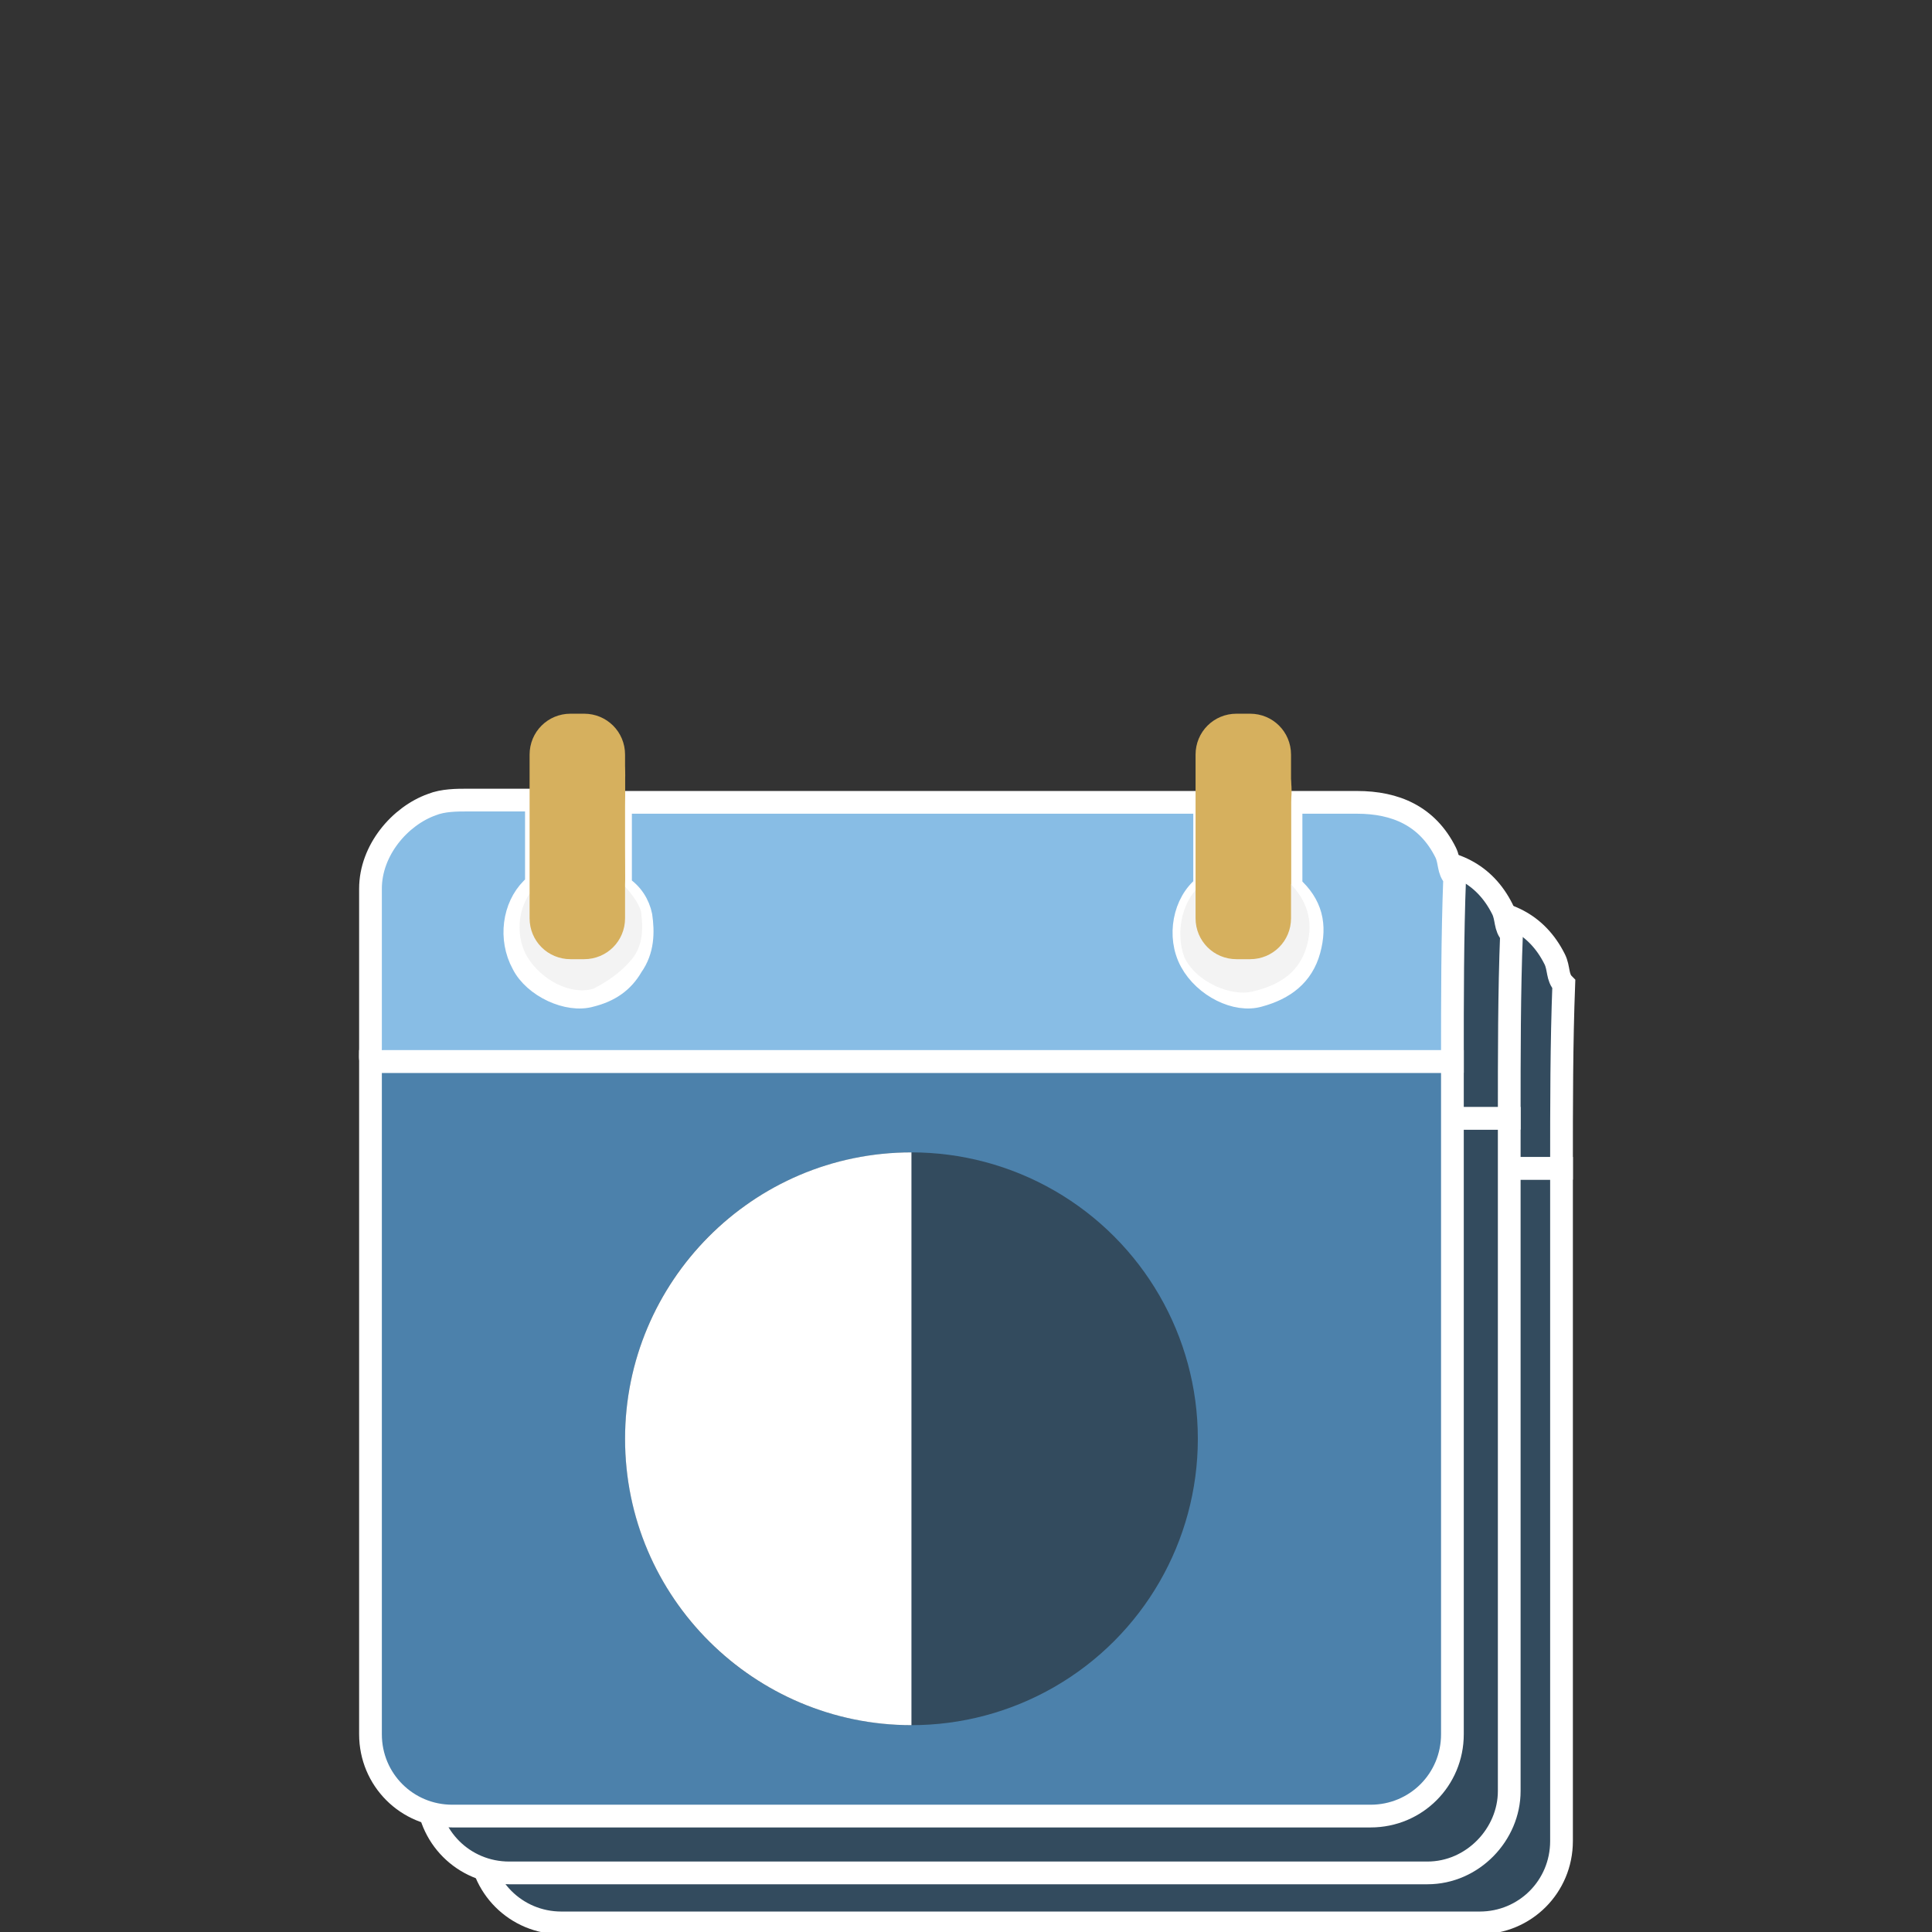
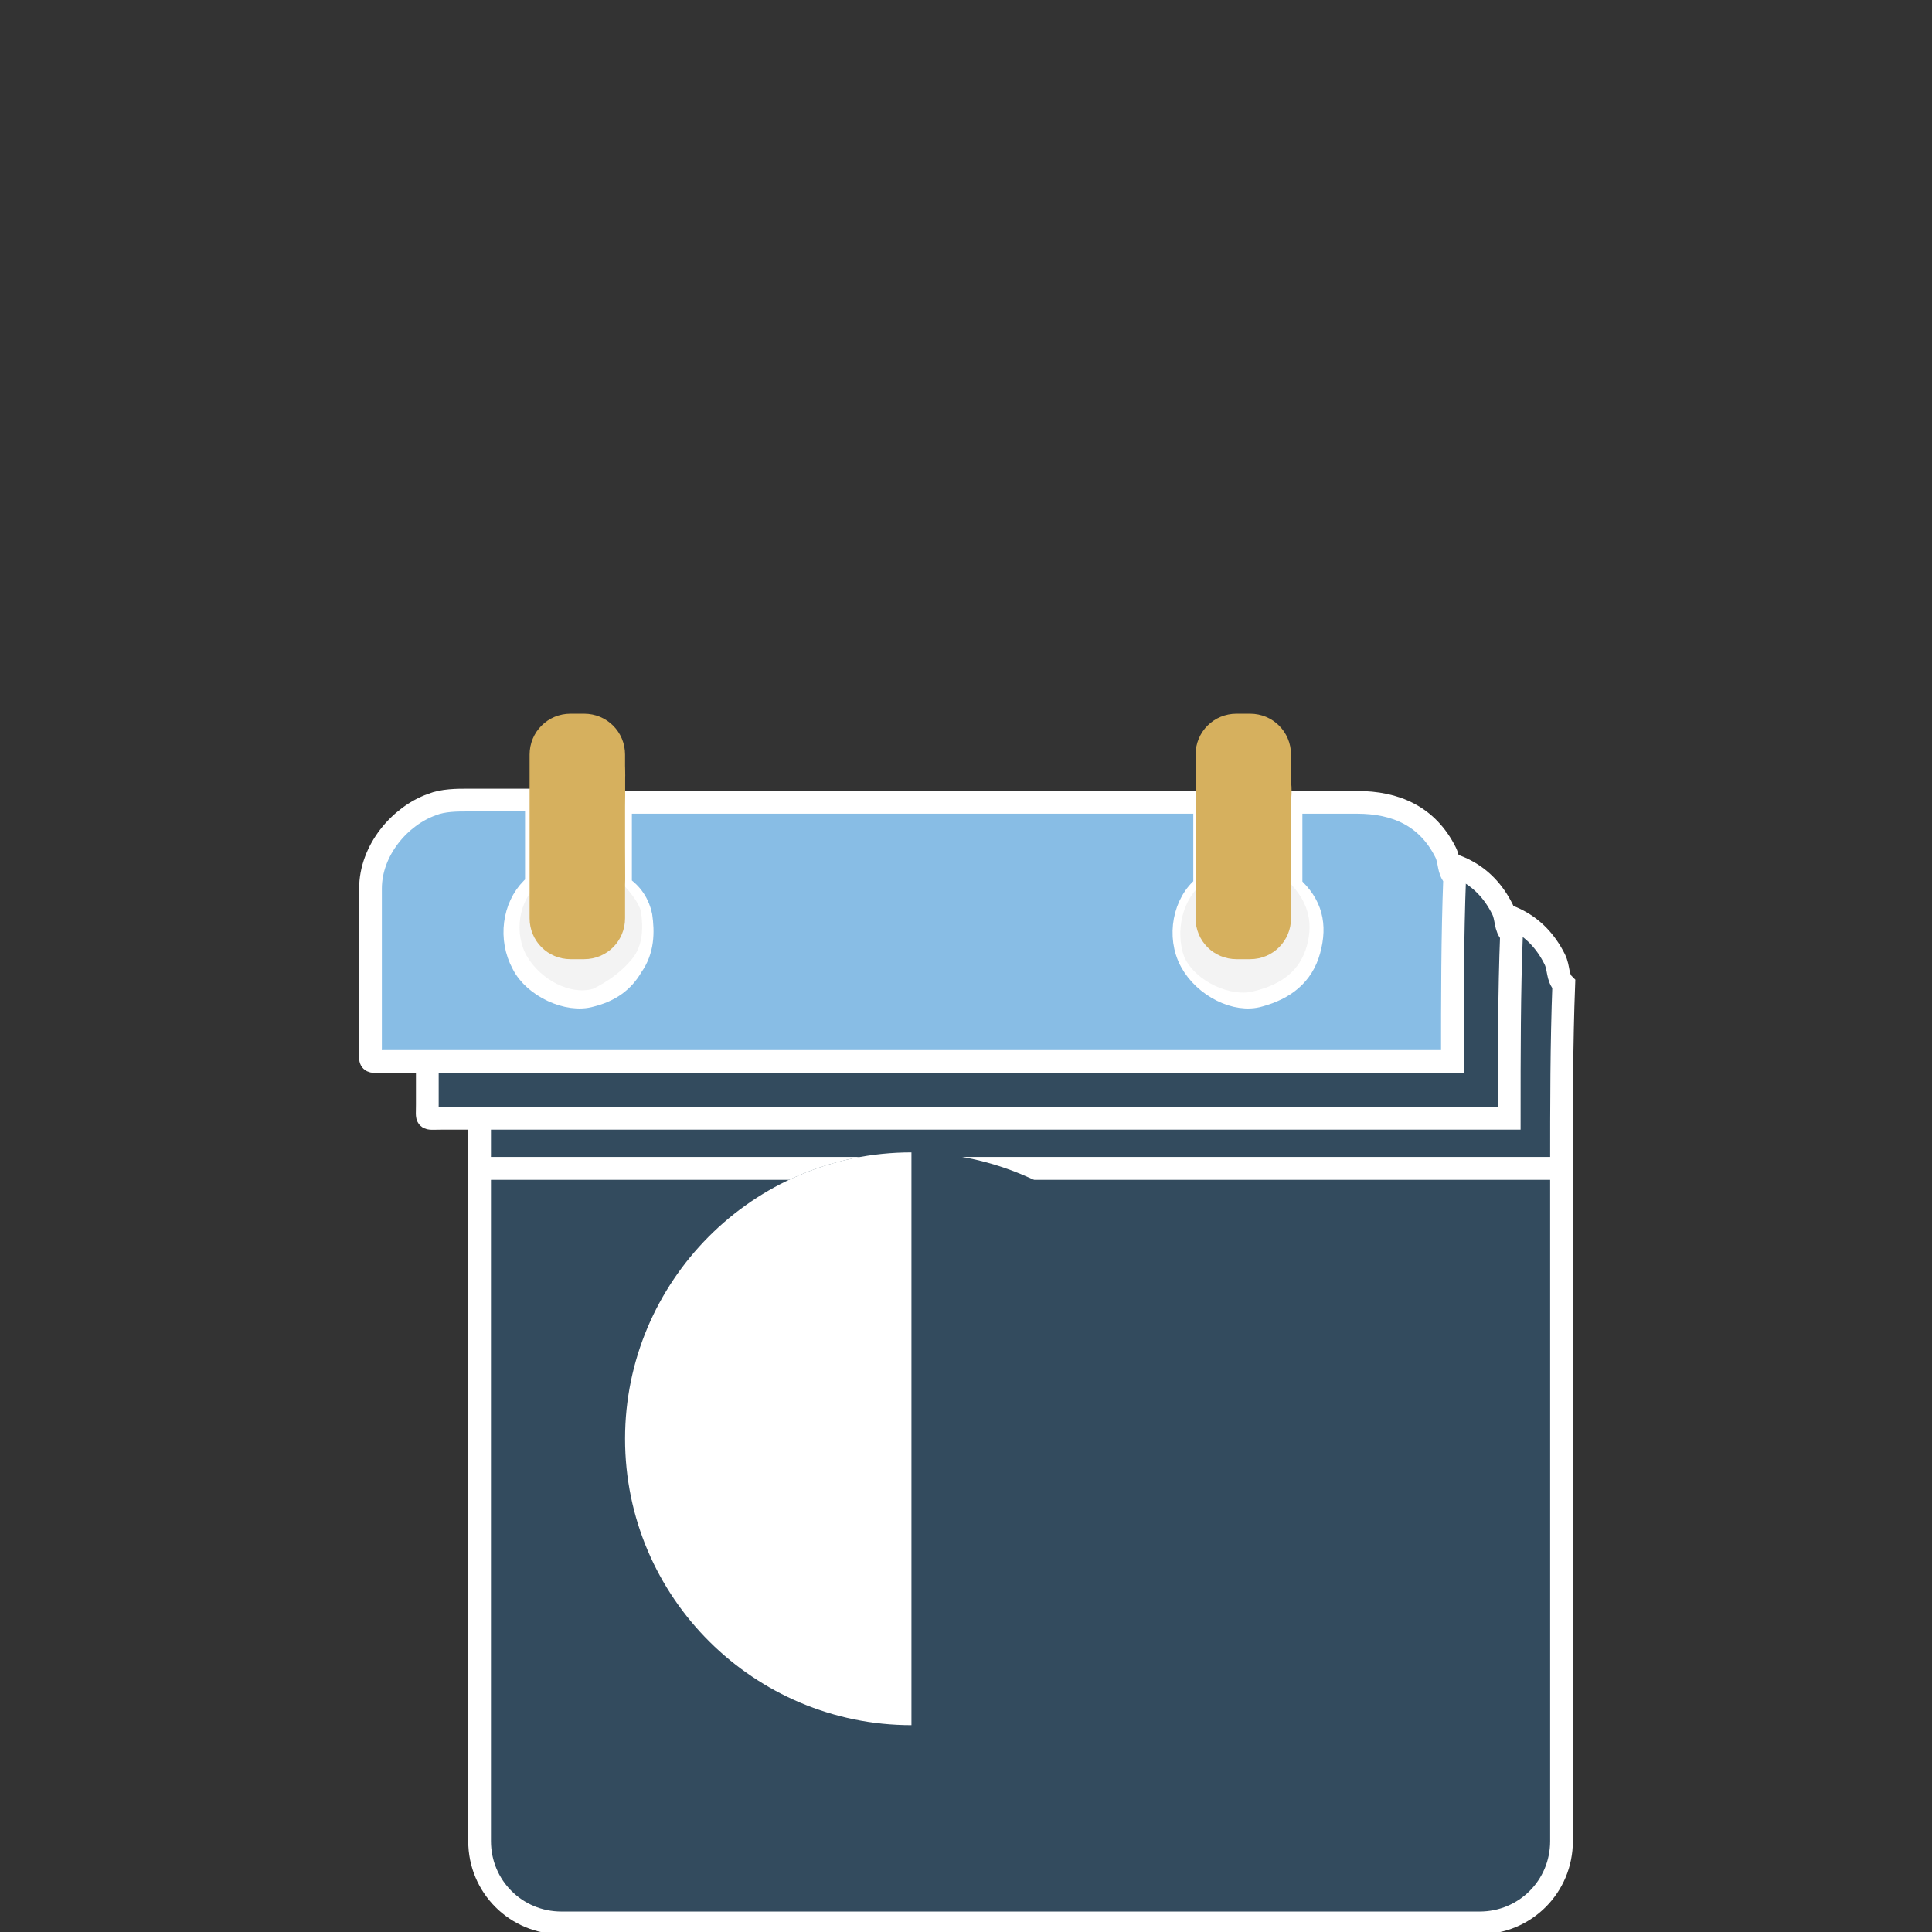
<svg xmlns="http://www.w3.org/2000/svg" version="1.1" id="Layer_1" x="0px" y="0px" viewBox="0 0 85 85" style="enable-background:new 0 0 85 85;" xml:space="preserve">
  <rect x="0" y="0" width="85" height="85" fill="#333333" stroke="none" />
  <style type="text/css">
	.st0{display:none;}
	.st1{display:inline;fill:#334B5E;stroke:#FFFFFF;stroke-miterlimit:10;}
	.st2{display:inline;fill:#2D5069;}
	.st3{display:inline;fill:#4E83AD;}
	.st4{display:inline;fill:#FFFFFF;}
	.st5{display:inline;fill:#EEF3FA;}
	.st6{display:inline;fill:#9CCC68;}
	.st7{display:inline;fill:#D6B05E;}
	.st8{display:inline;fill:#4AB96D;stroke:#FFFFFF;stroke-miterlimit:10;}
	.st9{display:inline;fill:#88BDE5;stroke:#FFFFFF;stroke-miterlimit:10;}
	.st10{display:inline;fill:#4C81AB;stroke:#FFFFFF;stroke-miterlimit:10;}
	.st11{display:inline;fill:#F3F3F3;}
	.st12{display:inline;fill:#334B5E;}
	.st13{fill:#334B5E;stroke:#FFFFFF;stroke-miterlimit:10;}
	.st14{fill:#4C81AB;stroke:#FFFFFF;stroke-miterlimit:10;}
	.st15{fill:#88BDE5;stroke:#FFFFFF;stroke-miterlimit:10;}
	.st16{fill:#D6B05E;}
	.st17{fill:#F3F3F3;}
	.st18{fill:#334B5E;}
	.st19{fill:#FFFFFF;}
	.st20{display:inline;}
	.st21{fill:#BCBDBF;}
	.st22{display:inline;fill:#4C81AB;}
	.st23{display:inline;fill:#88BDE5;}
</style>
  <g id="Layer_1_00000122691633574051127280000003600037845351851451_" class="st0">
    <path class="st1" d="M36.2,72.4c-6,0-12.1,0-18.1,0c-1.9,0-2.7-0.8-2.7-2.7c0-11.7,0-23.4,0-35.2c0-1.3,0.6-2.1,2-2.5   c0.4-0.1,0.7,0,1.1,0c16.3,0,32.6,0,48.8,0c0.4,0,0.7,0,1.1,0c1.3,0,2.2,1,2.2,2.2c0,11.7,0,23.5,0,35.2c0,1.3-0.6,2.7-1.8,2.8   c-0.4,0.1-0.6,0.1-0.9,0.1c-6,0-12.2,0-18.3,0C45,72.4,40.5,72.4,36.2,72.4z M42.8,35.6c-7.4,0-14.9,0-22.3,0   c-1.3,0-1.6,0.4-1.6,1.6c0,8.6,0,17.3,0,26c0,2,0.1,2.1,2.1,2.1c14.4,0,28.7,0,43.2,0c0.2,0,0.4,0,0.7,0c1.2,0,1.3-0.1,1.5-0.1   c0.6-0.4,0.5-1.3,0.5-1.7c-0.1-4.1,0-22.2,0-25.9c0-2.1-0.1-2.1-2.2-2.1C57.3,35.6,50.1,35.6,42.8,35.6z" />
    <path class="st2" d="M36.2,72.4c4.5,0,8.9,0,13.4,0c0.3,3.3,1.6,6.1,3.7,8.6c0.1,0.1,0.1,0.2,0.2,0.3c-7.1,0-14.1,0-21.1,0   c1-1.3,2-2.5,2.7-4.1c0.5-1.2,0.8-2.3,1-3.5C36.1,73.2,36.2,72.8,36.2,72.4z" />
    <path class="st3" d="M32.3,81.3c7.1,0,14.1,0,21.1,0c1,0,2,0,3.1,0c0.7,0,1,0.4,1,1c0,0.5,0,1.1,0,1.6c0,0.8-0.3,1.1-1.1,1.1   c-2.5,0-5.1,0-7.5,0c-6.5,0-12.8,0-19.3,0c-1,0-1.1-0.1-1.2-1.1c0-0.5,0-1,0-1.5c0-0.8,0.2-1,1-1C30.2,81.3,31.2,81.3,32.3,81.3z" />
    <path class="st4" d="M66.8,37.8c0-2.1-0.1-2.1-2.2-2.1c-7.3,0-14.5,0-21.9,0s-14.9,0-22.3,0c-1.3,0-1.6,0.4-1.6,1.6   c0,8.6,0,17.3,0,26c0,2,0.1,2.1,2.1,2.1c14.4,0,28.7,0,43.2,0c0.1,0,0.4,0,0.7,0c1.2,0,1.4,0,1.6-0.1c0.5-0.4,0.4-1.4,0.4-1.7   C66.6,61.3,66.8,41.6,66.8,37.8z" />
    <path class="st5" d="M62.1,63.3H22.7c-0.9,0-1.7-0.7-1.7-1.7V39.4c0-0.9,0.7-1.7,1.7-1.7h39.4c0.9,0,1.7,0.7,1.7,1.7v22.2   C63.8,62.6,63.1,63.3,62.1,63.3z" />
    <circle class="st6" cx="42.3" cy="68.6" r="1.2" />
    <rect x="21.9" y="42.7" class="st7" width="18" height="11.3" />
    <polygon class="st8" points="52.1,47.7 52.1,59 55,56.2 57.3,61.4 58.7,60.7 56.4,55.6 60.4,55.3  " />
    <rect x="28.9" y="49.2" class="st9" width="17.7" height="11" />
  </g>
  <g id="Layer_2_00000129171187267903399640000015622670942849619614_" class="st0">
    <circle class="st1" cx="40.1" cy="63.3" r="12.6" />
    <path class="st1" d="M65.1,84.6H24.7c-2,0-3.6-1.6-3.6-3.6V51.4h47.6V81C68.7,83,67.1,84.6,65.1,84.6z" />
    <path class="st1" d="M68.7,51.4c-0.2,0-0.4,0-0.6,0c-15.5,0-30.9,0-46.4,0c-0.7,0-0.6,0.1-0.6-0.6c0-2.3,0-4.7,0-7   c0-1.7,1.3-3.2,2.7-3.7c0.5-0.2,1.1-0.2,1.6-0.2c1,0,2,0,3,0c0,1.3,0,2.5,0,3.8c-0.1,0-0.1,0-0.2,0.1c-0.8,0.8-1,2.2-0.4,3.3   c0.5,1,2,1.7,3,1.4c0.8-0.2,1.4-0.6,1.8-1.3c0.5-0.7,0.5-1.5,0.4-2.2c-0.1-0.5-0.4-1-0.9-1.3c0-1.2,0-2.5,0-3.7   c8.6,0,17.1,0,25.7,0c0,1.2,0,2.5,0,3.7c-0.9,0.7-1.2,2.2-0.6,3.3c0.6,1.1,2,1.8,3,1.5c1.1-0.3,1.9-0.9,2.2-2s0.1-2-0.8-2.8   c0-1.2,0-2.5,0-3.7c1,0,1.9,0,2.9,0c1.7,0,3.1,0.6,3.9,2.2c0.2,0.4,0.1,0.8,0.4,1.1C68.7,45.9,68.7,48.6,68.7,51.4z" />
    <path class="st1" d="M62.8,82.4H22.4c-2,0-3.6-1.6-3.6-3.6V49.2h47.6v29.6C66.4,80.7,64.8,82.4,62.8,82.4z" />
    <path class="st1" d="M66.4,49.2c-0.2,0-0.4,0-0.6,0c-15.5,0-30.9,0-46.4,0c-0.7,0-0.6,0.1-0.6-0.6c0-2.3,0-4.7,0-7   c0-1.7,1.3-3.2,2.7-3.7c0.5-0.2,1.1-0.2,1.6-0.2c1,0,2,0,3,0c0,1.3,0,2.5,0,3.8c-0.1,0-0.1,0-0.2,0.1c-0.8,0.8-1,2.2-0.4,3.3   c0.5,1,2,1.7,3,1.4c0.8-0.2,1.4-0.6,1.8-1.3c0.5-0.7,0.5-1.5,0.4-2.2c-0.1-0.5-0.4-1-0.9-1.3c0-1.2,0-2.5,0-3.7   c8.6,0,17.1,0,25.7,0c0,1.2,0,2.5,0,3.7c-0.9,0.7-1.2,2.2-0.6,3.3c0.6,1.1,2,1.8,3,1.5c1.1-0.3,1.9-0.9,2.2-2s0.1-2-0.8-2.8   c0-1.2,0-2.5,0-3.7c1,0,1.9,0,2.9,0c1.7,0,3.1,0.6,3.9,2.2c0.2,0.4,0.1,0.8,0.4,1.1C66.4,43.6,66.4,46.4,66.4,49.2z" />
    <path class="st10" d="M60.3,79.9H19.9c-2,0-3.6-1.6-3.6-3.6V46.7h47.6v29.6C63.9,78.3,62.3,79.9,60.3,79.9z" />
    <path class="st9" d="M63.9,46.7c-0.2,0-0.4,0-0.6,0c-15.5,0-30.9,0-46.4,0c-0.7,0-0.6,0.1-0.6-0.6c0-2.3,0-4.7,0-7   c0-1.7,1.3-3.2,2.7-3.7c0.5-0.2,1.1-0.2,1.6-0.2c1,0,2,0,3,0c0,1.3,0,2.5,0,3.8c-0.1,0-0.1,0-0.2,0.1c-0.8,0.8-1,2.2-0.4,3.3   c0.5,1,2,1.7,3,1.4c0.8-0.2,1.4-0.6,1.8-1.3c0.5-0.7,0.5-1.5,0.4-2.2c-0.1-0.5-0.4-1-0.9-1.3c0-1.2,0-2.5,0-3.7   c8.6,0,17.1,0,25.7,0c0,1.2,0,2.5,0,3.7c-0.9,0.7-1.2,2.2-0.6,3.3c0.6,1.1,2,1.8,3,1.5c1.1-0.3,1.9-0.9,2.2-2s0.1-2-0.8-2.8   c0-1.2,0-2.5,0-3.7c1,0,1.9,0,2.9,0c1.7,0,3.1,0.6,3.9,2.2c0.2,0.4,0.1,0.8,0.4,1.1C63.9,41.2,63.9,43.9,63.9,46.7z" />
    <path class="st7" d="M52.9,35.1c0.1-0.6-0.1-1.2,0.2-1.7c0.2-0.3,0.3-0.6,0.7-0.8c0.1-0.1,0.1-0.2,0.2-0.3c0.4,0,0.8,0,1.2,0   c0.7,0.3,1.3,0.7,1.5,1.5c0.1,0.4,0.1,0.9,0.1,1.4c0,1.2,0,2.5,0,3.7c-0.1,0.6,0,1.2-0.1,1.7c-0.2,0.9-1,1.6-1.8,1.5   c-1.1-0.1-1.8-0.9-1.8-1.9c0-0.5,0-1,0-1.4C52.9,37.6,52.9,36.3,52.9,35.1z" />
    <path class="st7" d="M25.9,32.3c0.6,0.3,1.1,0.7,1.4,1.3c0.1,0.2,0.1,0.3,0.1,0.4c-0.1,0.3,0,0.7,0,1.1c0,1.2,0,2.5,0,3.7   c-0.1,0.6,0,1.2-0.1,1.8c-0.1,0.8-1.1,1.6-1.9,1.5c-1.1-0.1-1.8-1-1.8-1.9c0-0.4,0-0.9,0-1.3c0-1.3,0-2.5,0-3.8c0-0.4,0-0.8,0-1.2   c0.1-0.8,0.6-1.3,1.3-1.5c0.1,0,0.1,0,0.1-0.1C25.3,32.3,25.6,32.3,25.9,32.3z" />
    <path class="st11" d="M52.9,38.8c0,0.5,0,1,0,1.4c0,1,0.7,1.7,1.8,1.9c0.8,0.1,1.6-0.7,1.8-1.5c0.1-0.6,0-1.2,0.1-1.7   c0.8,0.8,1.1,1.7,0.8,2.8s-1.1,1.7-2.2,2c-1,0.3-2.5-0.4-3-1.5C51.7,41,52,39.5,52.9,38.8z" />
    <path class="st11" d="M23.5,38.9c0,0.4,0,0.9,0,1.3c-0.1,0.9,0.7,1.8,1.8,1.9c0.7,0.1,1.8-0.8,1.9-1.5c0.1-0.6,0-1.2,0.1-1.8   c0.4,0.4,0.8,0.9,0.9,1.3c0.1,0.7,0.1,1.5-0.4,2.2s-1.1,1-1.8,1.3c-1,0.3-2.4-0.4-3-1.4c-0.6-1.1-0.4-2.6,0.4-3.3H23.5z" />
    <circle class="st4" cx="40.1" cy="63.3" r="12.6" />
    <path class="st12" d="M40.1,63.4V50.7c-7,0-12.6,5.7-12.6,12.6c0,7,5.7,12.6,12.6,12.6s12.6-5.6,12.6-12.5H40.1z" />
  </g>
  <path class="st13" d="M65.1,84.6H24.7c-2,0-3.6-1.6-3.6-3.6V51.4h47.6V81C68.7,83,67.1,84.6,65.1,84.6z" />
  <path class="st13" d="M68.7,51.4c-0.2,0-0.4,0-0.6,0c-15.5,0-30.9,0-46.4,0c-0.7,0-0.6,0.1-0.6-0.6c0-2.3,0-4.7,0-7  c0-1.7,1.3-3.2,2.7-3.7c0.5-0.2,1.1-0.2,1.6-0.2c1,0,2,0,3,0c0,1.3,0,2.5,0,3.8c-0.1,0-0.1,0-0.2,0.1c-0.8,0.8-1,2.2-0.4,3.3  c0.5,1,2,1.7,3,1.4c0.8-0.2,1.4-0.6,1.8-1.3c0.5-0.7,0.5-1.5,0.4-2.2c-0.1-0.5-0.4-1-0.9-1.3c0-1.2,0-2.5,0-3.7c8.6,0,17.1,0,25.7,0  c0,1.2,0,2.5,0,3.7c-0.9,0.7-1.2,2.2-0.6,3.3c0.6,1.1,2,1.8,3,1.5c1.1-0.3,1.9-0.9,2.2-2s0.1-2-0.8-2.8c0-1.2,0-2.5,0-3.7  c1,0,1.9,0,2.9,0c1.7,0,3.1,0.6,3.9,2.2c0.2,0.4,0.1,0.8,0.4,1.1C68.7,45.9,68.7,48.6,68.7,51.4z" />
-   <path class="st13" d="M62.8,82.4H22.4c-2,0-3.6-1.6-3.6-3.6V49.2h47.6v29.6C66.4,80.7,64.8,82.4,62.8,82.4z" />
  <path class="st13" d="M66.4,49.2c-0.2,0-0.4,0-0.6,0c-15.5,0-30.9,0-46.4,0c-0.7,0-0.6,0.1-0.6-0.6c0-2.3,0-4.7,0-7  c0-1.7,1.3-3.2,2.7-3.7c0.5-0.2,1.1-0.2,1.6-0.2c1,0,2,0,3,0c0,1.3,0,2.5,0,3.8c-0.1,0-0.1,0-0.2,0.1c-0.8,0.8-1,2.2-0.4,3.3  c0.5,1,2,1.7,3,1.4c0.8-0.2,1.4-0.6,1.8-1.3c0.5-0.7,0.5-1.5,0.4-2.2c-0.1-0.5-0.4-1-0.9-1.3c0-1.2,0-2.5,0-3.7c8.6,0,17.1,0,25.7,0  c0,1.2,0,2.5,0,3.7c-0.9,0.7-1.2,2.2-0.6,3.3c0.6,1.1,2,1.8,3,1.5c1.1-0.3,1.9-0.9,2.2-2s0.1-2-0.8-2.8c0-1.2,0-2.5,0-3.7  c1,0,1.9,0,2.9,0c1.7,0,3.1,0.6,3.9,2.2c0.2,0.4,0.1,0.8,0.4,1.1C66.4,43.6,66.4,46.4,66.4,49.2z" />
-   <path class="st14" d="M60.3,79.9H19.9c-2,0-3.6-1.6-3.6-3.6V46.7h47.6v29.6C63.9,78.3,62.3,79.9,60.3,79.9z" />
  <path class="st15" d="M63.9,46.7c-0.2,0-0.4,0-0.6,0c-15.5,0-30.9,0-46.4,0c-0.7,0-0.6,0.1-0.6-0.6c0-2.3,0-4.7,0-7  c0-1.7,1.3-3.2,2.7-3.7c0.5-0.2,1.1-0.2,1.6-0.2c1,0,2,0,3,0c0,1.3,0,2.5,0,3.8c-0.1,0-0.1,0-0.2,0.1c-0.8,0.8-1,2.2-0.4,3.3  c0.5,1,2,1.7,3,1.4c0.8-0.2,1.4-0.6,1.8-1.3c0.5-0.7,0.5-1.5,0.4-2.2c-0.1-0.5-0.4-1-0.9-1.3c0-1.2,0-2.5,0-3.7c8.6,0,17.1,0,25.7,0  c0,1.2,0,2.5,0,3.7c-0.9,0.7-1.2,2.2-0.6,3.3c0.6,1.1,2,1.8,3,1.5c1.1-0.3,1.9-0.9,2.2-2s0.1-2-0.8-2.8c0-1.2,0-2.5,0-3.7  c1,0,1.9,0,2.9,0c1.7,0,3.1,0.6,3.9,2.2c0.2,0.4,0.1,0.8,0.4,1.1C63.9,41.2,63.9,43.9,63.9,46.7z" />
  <path class="st16" d="M52.8,35.1c0-0.3-0.1-1,0.3-1.7c0.3-0.6,0.7-0.9,0.9-1.1c0.5,0,1,0,1.5,0c0.2,0.1,0.5,0.3,0.7,0.6  c0.1,0.1,0.3,0.4,0.5,1c0.2,0.7,0.1,1.2,0.1,1.4c0,1.2,0,2.5,0,3.7c-0.1,0.6,0,1.2-0.1,1.7c-0.2,0.9-1,1.6-1.8,1.5  c-0.6-0.1-1.1-0.3-1.4-0.7c-0.2-0.3-0.3-0.6-0.4-1.2c-0.2-1.2-0.2-2.1-0.2-2.4C52.9,37.2,52.9,36.2,52.8,35.1z" />
  <path class="st16" d="M26.2,32.3c0.2,0,0.6,0.2,0.9,0.6c0.5,0.6,0.4,1.3,0.4,1.4c0,0.2,0,0.5,0,0.7c-0.1,1.3,0,2.5,0,3.7  c-0.1,0.6,0,1.2-0.1,1.8c-0.1,0.8-1.1,1.6-1.9,1.5c-1.1-0.1-1.8-1-1.8-1.9c0-0.4,0-0.9,0-1.3c0-1.3,0-2.5,0-3.8c0-0.4,0-0.8,0-1.2  c0-0.2,0.1-0.5,0.4-0.9c0.3-0.5,0.8-0.6,0.9-0.7C25.3,32.3,25.7,32.3,26.2,32.3z" />
  <path class="st17" d="M53,38.8c0,0.3,0,0.7,0.1,1.2c0.1,0.6,0.1,0.9,0.3,1.2c0,0,0.5,0.8,1.4,0.8c1.2,0,1.8-1.4,1.8-1.5  c0.1-0.6,0-1.2,0.1-1.7c0.8,0.8,1.1,1.7,0.8,2.8s-1.1,1.7-2.3,2c-1,0.3-2.6-0.4-3.1-1.5C51.7,41,52,39.5,53,38.8z" />
  <path class="st17" d="M23.7,38.9c0,0.4,0,0.9,0,1.3c-0.1,0.9,0.7,1.7,1.7,1.8c0.7,0.1,1.7-0.8,1.8-1.5c0.1-0.6,0-1.2,0.1-1.7  c0.4,0.4,0.8,0.9,0.9,1.3c0.1,0.7,0.1,1.5-0.4,2.1s-1.1,1-1.7,1.3c-1,0.3-2.3-0.4-2.9-1.4C22.6,41.1,22.8,39.6,23.7,38.9L23.7,38.9z  " />
  <circle class="st18" cx="40.1" cy="63.3" r="12.6" />
  <path class="st19" d="M40.1,50.7c-7,0-12.6,5.7-12.6,12.6c0,7,5.7,12.6,12.6,12.6V50.7z" />
  <g id="Layer_4" class="st0">
-     <path class="st1" d="M65.1,84.5H26.6c-1.9,0-3.5-1.6-3.5-3.5V52.6h45.4V81C68.6,82.9,67,84.5,65.1,84.5z" />
    <path class="st1" d="M68.6,52.2c-0.2,0-0.4,0-0.6,0c-14.9,0-29.7,0-44.6,0c-0.7,0-0.6,0.1-0.6-0.6c0-2.2,0-4.5,0-6.7   c0-1.7,1.2-3.1,2.6-3.6c0.5-0.2,1-0.2,1.5-0.2c1,0,1.9,0,2.9,0c0,1.2,0,2.4,0,3.6c-0.1,0-0.1,0-0.2,0.1c-0.8,0.7-1,2.1-0.4,3.2   c0.5,0.9,1.9,1.6,2.8,1.3c0.7-0.2,1.3-0.6,1.8-1.2c0.5-0.7,0.5-1.4,0.4-2.1c-0.1-0.5-0.4-0.9-0.8-1.3c0-1.2,0-2.4,0-3.6   c8.2,0,16.4,0,24.7,0c0,1.2,0,2.4,0,3.6c-0.9,0.7-1.2,2.1-0.6,3.2c0.5,1.1,1.9,1.7,2.9,1.4c1.1-0.3,1.8-0.9,2.1-1.9s0-1.9-0.8-2.7   c0-1.2,0-2.4,0-3.6c0.9,0,1.9,0,2.8,0c1.6,0,2.9,0.6,3.7,2.2c0.2,0.3,0.1,0.8,0.4,1C68.6,46.9,68.6,49.5,68.6,52.2z" />
    <path class="st1" d="M63.5,83.1h-39c-1.9,0-3.5-1.6-3.5-3.5V50.9h46v28.6C67,81.5,65.5,83.1,63.5,83.1z" />
    <path class="st1" d="M67,50.9c-0.2,0-0.4,0-0.6,0c-14.9,0-29.9,0-44.8,0c-0.7,0-0.6,0.1-0.6-0.6c0-2.3,0-4.5,0-6.8   c0-1.7,1.2-3.1,2.6-3.6c0.5-0.2,1-0.2,1.5-0.2c1,0,1.9,0,2.9,0c0,1.2,0,2.4,0,3.7c-0.1,0-0.1,0-0.2,0.1c-0.8,0.7-1,2.2-0.4,3.2   c0.5,0.9,1.9,1.6,2.9,1.3c0.7-0.2,1.3-0.6,1.8-1.2c0.5-0.7,0.5-1.4,0.4-2.1c-0.1-0.5-0.4-1-0.8-1.3c0-1.2,0-2.4,0-3.6   c8.3,0,16.6,0,24.8,0c0,1.2,0,2.4,0,3.6c-0.9,0.7-1.2,2.1-0.6,3.2c0.5,1.1,1.9,1.7,2.9,1.4c1.1-0.3,1.8-0.9,2.1-2   c0.3-1,0-2-0.8-2.7c0-1.2,0-2.4,0-3.6c0.9,0,1.9,0,2.8,0c1.6,0,3,0.6,3.7,2.2c0.2,0.3,0.1,0.8,0.4,1C67,45.6,67,48.3,67,50.9z" />
    <path class="st1" d="M61.8,81.5H22.2c-2,0-3.6-1.6-3.6-3.6v-29h46.7v29C65.3,79.9,63.8,81.5,61.8,81.5z" />
    <path class="st1" d="M65.3,48.9c-0.2,0-0.4,0-0.6,0c-15.2,0-30.3,0-45.5,0c-0.7,0-0.6,0.1-0.6-0.6c0-2.3,0-4.6,0-6.9   c0-1.7,1.2-3.2,2.6-3.6c0.5-0.2,1-0.2,1.6-0.2c1,0,1.9,0,2.9,0c0,1.2,0,2.5,0,3.7c-0.1,0-0.1,0-0.2,0.1c-0.8,0.8-1,2.2-0.4,3.3   c0.5,1,2,1.6,2.9,1.4c0.8-0.2,1.4-0.6,1.8-1.3c0.5-0.7,0.5-1.4,0.4-2.2c-0.1-0.5-0.4-1-0.8-1.3c0-1.2,0-2.4,0-3.7   c8.4,0,16.8,0,25.2,0c0,1.2,0,2.4,0,3.7c-0.9,0.7-1.2,2.1-0.6,3.3c0.5,1.1,1.9,1.7,3,1.5c1.1-0.3,1.8-0.9,2.1-2c0.3-1,0-2-0.8-2.7   c0-1.2,0-2.4,0-3.7c1,0,1.9,0,2.9,0c1.7,0,3,0.6,3.8,2.2c0.2,0.3,0.1,0.8,0.4,1.1C65.3,43.5,65.3,46.2,65.3,48.9z" />
    <path class="st1" d="M59.8,80H19.4c-2,0-3.6-1.6-3.6-3.6V46.8h47.6v29.6C63.4,78.4,61.8,80,59.8,80z" />
    <path class="st9" d="M63.4,46.8c-0.2,0-0.4,0-0.6,0c-15.5,0-30.9,0-46.4,0c-0.7,0-0.6,0.1-0.6-0.6c0-2.3,0-4.7,0-7   c0-1.7,1.3-3.2,2.7-3.7c0.5-0.2,1.1-0.2,1.6-0.2c1,0,2,0,3,0c0,1.3,0,2.5,0,3.8c-0.1,0-0.1,0-0.2,0.1c-0.8,0.8-1,2.2-0.4,3.3   c0.5,1,2,1.7,3,1.4c0.8-0.2,1.4-0.6,1.8-1.3c0.5-0.7,0.5-1.5,0.4-2.2c-0.1-0.5-0.4-1-0.9-1.3c0-1.2,0-2.5,0-3.7   c8.6,0,17.1,0,25.7,0c0,1.2,0,2.5,0,3.7c-0.9,0.7-1.2,2.2-0.6,3.3c0.6,1.1,2,1.8,3,1.5c1.1-0.3,1.9-0.9,2.2-2s0.1-2-0.8-2.8   c0-1.2,0-2.5,0-3.7c1,0,1.9,0,2.9,0c1.7,0,3.1,0.6,3.9,2.2c0.2,0.4,0.1,0.8,0.4,1.1C63.4,41.3,63.4,44,63.4,46.8z" />
    <path class="st7" d="M52.4,35.2c0.1-0.6-0.1-1.2,0.2-1.7c0.2-0.3,0.3-0.6,0.7-0.8c0.1-0.1,0.1-0.2,0.2-0.3c0.4,0,0.8,0,1.2,0   c0.7,0.3,1.3,0.7,1.5,1.5c0.1,0.4,0.1,0.9,0.1,1.4c0,1.2,0,2.5,0,3.7c-0.1,0.6,0,1.2-0.1,1.7c-0.2,0.9-1,1.6-1.8,1.5   c-1.1-0.1-1.8-0.9-1.8-1.9c0-0.5,0-1,0-1.4C52.4,37.7,52.4,36.4,52.4,35.2z" />
    <path class="st7" d="M25.4,32.4c0.6,0.3,1.1,0.7,1.4,1.3c0.1,0.2,0.1,0.3,0.1,0.4c-0.1,0.3,0,0.7,0,1.1c0,1.2,0,2.5,0,3.7   c-0.1,0.6,0,1.2-0.1,1.8c-0.1,0.8-1.1,1.6-1.9,1.5c-1.1-0.1-1.8-1-1.8-1.9c0-0.4,0-0.9,0-1.3c0-1.3,0-2.5,0-3.8c0-0.4,0-0.8,0-1.2   c0.1-0.8,0.6-1.3,1.3-1.5c0.1,0,0.1,0,0.1-0.1C24.8,32.4,25.1,32.4,25.4,32.4z" />
    <path class="st11" d="M52.4,38.9c0,0.5,0,1,0,1.4c0,1,0.7,1.7,1.8,1.9c0.8,0.1,1.6-0.7,1.8-1.5c0.1-0.6,0-1.2,0.1-1.7   c0.8,0.8,1.1,1.7,0.8,2.8s-1.1,1.7-2.2,2c-1,0.3-2.5-0.4-3-1.5C51.2,41.1,51.5,39.6,52.4,38.9z" />
    <path class="st11" d="M23,39c0,0.4,0,0.9,0,1.3c-0.1,0.9,0.7,1.8,1.8,1.9c0.7,0.1,1.8-0.8,1.9-1.5c0.1-0.6,0-1.2,0.1-1.8   c0.4,0.4,0.8,0.9,0.9,1.3c0.1,0.7,0.1,1.5-0.4,2.2s-1.1,1-1.8,1.3c-1,0.3-2.4-0.4-3-1.4c-0.6-1.1-0.4-2.6,0.4-3.3H23z" />
    <g class="st20">
      <rect x="18.3" y="52" class="st21" width="8.1" height="4.4" />
      <rect x="29.6" y="52" class="st21" width="8.1" height="4.4" />
      <rect x="41" y="52" class="st21" width="8.1" height="4.4" />
      <rect x="52.3" y="52" class="st21" width="8.1" height="4.4" />
      <rect x="18.3" y="57.9" class="st21" width="8.1" height="4.4" />
      <rect x="29.6" y="57.9" class="st21" width="8.1" height="4.4" />
      <rect x="41" y="57.9" class="st21" width="8.1" height="4.4" />
      <rect x="52.3" y="57.9" class="st21" width="8.1" height="4.4" />
      <rect x="18.3" y="63.7" class="st21" width="8.1" height="4.4" />
      <rect x="29.6" y="63.7" class="st21" width="8.1" height="4.4" />
      <rect x="41" y="63.7" class="st21" width="8.1" height="4.4" />
      <rect x="52.3" y="63.7" class="st21" width="8.1" height="4.4" />
      <rect x="18.3" y="69.4" class="st21" width="8.1" height="4.4" />
      <rect x="29.6" y="69.4" class="st21" width="8.1" height="4.4" />
      <rect x="41" y="69.4" class="st21" width="8.1" height="4.4" />
-       <rect x="52.3" y="69.4" class="st21" width="8.1" height="4.4" />
    </g>
    <path class="st22" d="M51.4,76.5H11c-2,0-3.2-1.5-2.7-3.3l7.4-26.6h47.6l-7.4,26.6C55.4,75,53.4,76.5,51.4,76.5z" />
-     <path class="st4" d="M48.1,61.5h-1.7c0-6.7-5.4-12.1-12-12.1c-3.3,0-6.3,1.4-8.5,3.5c-2.3,2.2-3.7,5.2-3.7,8.5l0,0l0,0l0,0l0,0   c0,6.7,5.4,12.1,12,12.1c3.3,0,6.3-1.4,8.5-3.5L40,67.5c-1.5,1.5-3.5,2.4-5.8,2.4c-4.6,0-8.3-3.8-8.3-8.3c0-2.4,1.1-4.5,2.7-6   c1.5-1.5,3.5-2.4,5.8-2.4c4.6,0,8.3,3.8,8.3,8.3l0,0h-1.6c-1,0-1.4,0.7-0.9,1.5l3.5,3.5c0.8,0.8,1,0.8,1.8,0L49,63   C49.5,62.2,49.1,61.5,48.1,61.5L48.1,61.5z" />
+     <path class="st4" d="M48.1,61.5h-1.7c-3.3,0-6.3,1.4-8.5,3.5c-2.3,2.2-3.7,5.2-3.7,8.5l0,0l0,0l0,0l0,0   c0,6.7,5.4,12.1,12,12.1c3.3,0,6.3-1.4,8.5-3.5L40,67.5c-1.5,1.5-3.5,2.4-5.8,2.4c-4.6,0-8.3-3.8-8.3-8.3c0-2.4,1.1-4.5,2.7-6   c1.5-1.5,3.5-2.4,5.8-2.4c4.6,0,8.3,3.8,8.3,8.3l0,0h-1.6c-1,0-1.4,0.7-0.9,1.5l3.5,3.5c0.8,0.8,1,0.8,1.8,0L49,63   C49.5,62.2,49.1,61.5,48.1,61.5L48.1,61.5z" />
  </g>
  <g id="Layer_5" class="st0">
    <path class="st22" d="M61.2,82.3H20.8c-2,0-3.6-1.6-3.6-3.6V49.1h47.6v29.6C64.8,80.7,63.2,82.3,61.2,82.3z" />
    <path class="st23" d="M64.8,49.1c-0.2,0-0.4,0-0.6,0c-15.5,0-30.9,0-46.4,0c-0.7,0-0.6,0.1-0.6-0.6c0-2.3,0-4.7,0-7   c0-1.7,1.3-3.2,2.7-3.7c0.5-0.2,1.1-0.2,1.6-0.2c1,0,2,0,3,0c0,1.3,0,2.5,0,3.8c-0.1,0-0.1,0-0.2,0.1c-0.8,0.8-1,2.2-0.4,3.3   c0.5,1,2,1.7,3,1.4c0.8-0.2,1.4-0.6,1.8-1.3c0.5-0.7,0.5-1.5,0.4-2.2c-0.1-0.5-0.4-1-0.9-1.3c0-1.2,0-2.5,0-3.7   c8.6,0,17.1,0,25.7,0c0,1.2,0,2.5,0,3.7c-0.9,0.7-1.2,2.2-0.6,3.3c0.6,1.1,2,1.8,3,1.5c1.1-0.3,1.9-0.9,2.2-2s0.1-2-0.8-2.8   c0-1.2,0-2.5,0-3.7c1,0,1.9,0,2.9,0c1.7,0,3.1,0.6,3.9,2.2c0.2,0.4,0.1,0.8,0.4,1.1C64.8,43.6,64.8,46.4,64.8,49.1z" />
    <path class="st7" d="M53.8,37.5c0.1-0.6-0.1-1.2,0.2-1.7c0.2-0.3,0.3-0.6,0.7-0.8c0.1-0.1,0.1-0.2,0.2-0.3c0.4,0,0.8,0,1.2,0   c0.7,0.3,1.3,0.7,1.5,1.5c0.1,0.4,0.1,0.9,0.1,1.4c0,1.2,0,2.5,0,3.7c-0.1,0.6,0,1.2-0.1,1.7c-0.2,0.9-1,1.6-1.8,1.5   c-1.1-0.1-1.8-0.9-1.8-1.9c0-0.5,0-1,0-1.4C53.8,40,53.8,38.8,53.8,37.5z" />
    <path class="st7" d="M26.7,34.7c0.6,0.3,1.1,0.7,1.4,1.3c0.1,0.2,0.1,0.3,0.1,0.4c-0.1,0.3,0,0.7,0,1.1c0,1.2,0,2.5,0,3.7   c-0.1,0.6,0,1.2-0.1,1.8c-0.1,0.8-1.1,1.6-1.9,1.5c-1.1-0.1-1.8-1-1.8-1.9c0-0.4,0-0.9,0-1.3c0-1.3,0-2.5,0-3.8c0-0.4,0-0.8,0-1.2   c0.1-0.8,0.6-1.3,1.3-1.5c0.1,0,0.1,0,0.1-0.1C26.2,34.7,26.4,34.7,26.7,34.7z" />
    <path class="st11" d="M53.8,41.3c0,0.5,0,1,0,1.4c0,1,0.7,1.7,1.8,1.9c0.8,0.1,1.6-0.7,1.8-1.5c0.1-0.6,0-1.2,0.1-1.7   c0.8,0.8,1.1,1.7,0.8,2.8s-1.1,1.7-2.2,2c-1,0.3-2.5-0.4-3-1.5C52.6,43.4,52.9,42,53.8,41.3z" />
    <path class="st11" d="M24.4,41.3c0,0.4,0,0.9,0,1.3c-0.1,0.9,0.7,1.8,1.8,1.9c0.7,0.1,1.8-0.8,1.9-1.5c0.1-0.6,0-1.2,0.1-1.8   c0.4,0.4,0.8,0.9,0.9,1.3c0.1,0.7,0.1,1.5-0.4,2.2s-1.1,1-1.8,1.3c-1,0.3-2.4-0.4-3-1.4c-0.6-1.1-0.4-2.6,0.4-3.3   C24.3,41.4,24.3,41.3,24.4,41.3z" />
    <path class="st4" d="M43.5,69.5h-3.4v-1.8c0-0.8,0.1-1.4,0.3-1.8s0.6-0.9,1.3-1.5l2.2-2.2c0.5-0.5,0.7-1.1,0.7-1.9   s-0.2-1.4-0.7-1.9s-1.1-0.7-1.9-0.7c-0.8,0-1.4,0.2-1.9,0.7s-0.8,1.1-0.9,1.9h-3.7c0.2-1.8,0.9-3.2,2.1-4.2c1.2-1,2.7-1.5,4.5-1.5   s3.3,0.5,4.4,1.5s1.7,2.3,1.7,4.1c0,1.2-0.3,2.2-1,3c-0.4,0.5-0.7,0.8-0.9,1c-0.2,0.2-0.5,0.5-0.8,0.8s-0.6,0.6-0.9,0.8   c-0.2,0.2-0.4,0.4-0.6,0.6c-0.4,0.4-0.5,1.1-0.5,1.9L43.5,69.5L43.5,69.5z M41.9,76.3c-0.6,0-1.2-0.2-1.6-0.7s-0.7-1-0.7-1.6   s0.2-1.1,0.7-1.6c0.5-0.4,1-0.7,1.6-0.7s1.2,0.2,1.6,0.7s0.7,1,0.7,1.6s-0.2,1.1-0.7,1.6C43.1,76,42.5,76.3,41.9,76.3z" />
  </g>
  <g id="Layer_2_00000088106655879558137190000003863045259032534207_" class="st0">
    <g id="Layer_2_00000125592933881854269850000012356104531322463414_" class="st20">
      <circle class="st13" cx="40.1" cy="63.3" r="12.6" />
      <path class="st13" d="M65.1,84.6H24.7c-2,0-3.6-1.6-3.6-3.6V51.4h47.6V81C68.7,83,67.1,84.6,65.1,84.6z" />
      <path class="st13" d="M68.7,51.4c-0.2,0-0.4,0-0.6,0c-15.5,0-30.9,0-46.4,0c-0.7,0-0.6,0.1-0.6-0.6c0-2.3,0-4.7,0-7    c0-1.7,1.3-3.2,2.7-3.7c0.5-0.2,1.1-0.2,1.6-0.2c1,0,2,0,3,0c0,1.3,0,2.5,0,3.8c-0.1,0-0.1,0-0.2,0.1c-0.8,0.8-1,2.2-0.4,3.3    c0.5,1,2,1.7,3,1.4c0.8-0.2,1.4-0.6,1.8-1.3c0.5-0.7,0.5-1.5,0.4-2.2c-0.1-0.5-0.4-1-0.9-1.3c0-1.2,0-2.5,0-3.7    c8.6,0,17.1,0,25.7,0c0,1.2,0,2.5,0,3.7c-0.9,0.7-1.2,2.2-0.6,3.3c0.6,1.1,2,1.8,3,1.5c1.1-0.3,1.9-0.9,2.2-2s0.1-2-0.8-2.8    c0-1.2,0-2.5,0-3.7c1,0,1.9,0,2.9,0c1.7,0,3.1,0.6,3.9,2.2c0.2,0.4,0.1,0.8,0.4,1.1C68.7,45.9,68.7,48.6,68.7,51.4z" />
      <path class="st13" d="M62.8,82.4H22.4c-2,0-3.6-1.6-3.6-3.6V49.2h47.6v29.6C66.4,80.7,64.8,82.4,62.8,82.4z" />
      <path class="st13" d="M66.4,49.2c-0.2,0-0.4,0-0.6,0c-15.5,0-30.9,0-46.4,0c-0.7,0-0.6,0.1-0.6-0.6c0-2.3,0-4.7,0-7    c0-1.7,1.3-3.2,2.7-3.7c0.5-0.2,1.1-0.2,1.6-0.2c1,0,2,0,3,0c0,1.3,0,2.5,0,3.8c-0.1,0-0.1,0-0.2,0.1c-0.8,0.8-1,2.2-0.4,3.3    c0.5,1,2,1.7,3,1.4c0.8-0.2,1.4-0.6,1.8-1.3c0.5-0.7,0.5-1.5,0.4-2.2c-0.1-0.5-0.4-1-0.9-1.3c0-1.2,0-2.5,0-3.7    c8.6,0,17.1,0,25.7,0c0,1.2,0,2.5,0,3.7c-0.9,0.7-1.2,2.2-0.6,3.3c0.6,1.1,2,1.8,3,1.5c1.1-0.3,1.9-0.9,2.2-2s0.1-2-0.8-2.8    c0-1.2,0-2.5,0-3.7c1,0,1.9,0,2.9,0c1.7,0,3.1,0.6,3.9,2.2c0.2,0.4,0.1,0.8,0.4,1.1C66.4,43.6,66.4,46.4,66.4,49.2z" />
      <path class="st14" d="M60.3,79.9H19.9c-2,0-3.6-1.6-3.6-3.6V46.7h47.6v29.6C63.9,78.3,62.3,79.9,60.3,79.9z" />
      <path class="st15" d="M63.9,46.7c-0.2,0-0.4,0-0.6,0c-15.5,0-30.9,0-46.4,0c-0.7,0-0.6,0.1-0.6-0.6c0-2.3,0-4.7,0-7    c0-1.7,1.3-3.2,2.7-3.7c0.5-0.2,1.1-0.2,1.6-0.2c1,0,2,0,3,0c0,1.3,0,2.5,0,3.8c-0.1,0-0.1,0-0.2,0.1c-0.8,0.8-1,2.2-0.4,3.3    c0.5,1,2,1.7,3,1.4c0.8-0.2,1.4-0.6,1.8-1.3c0.5-0.7,0.5-1.5,0.4-2.2c-0.1-0.5-0.4-1-0.9-1.3c0-1.2,0-2.5,0-3.7    c8.6,0,17.1,0,25.7,0c0,1.2,0,2.5,0,3.7c-0.9,0.7-1.2,2.2-0.6,3.3c0.6,1.1,2,1.8,3,1.5c1.1-0.3,1.9-0.9,2.2-2s0.1-2-0.8-2.8    c0-1.2,0-2.5,0-3.7c1,0,1.9,0,2.9,0c1.7,0,3.1,0.6,3.9,2.2c0.2,0.4,0.1,0.8,0.4,1.1C63.9,41.2,63.9,43.9,63.9,46.7z" />
      <path class="st16" d="M52.9,35.1c0.1-0.6-0.1-1.2,0.2-1.7c0.2-0.3,0.3-0.6,0.7-0.8c0.1-0.1,0.1-0.2,0.2-0.3c0.4,0,0.8,0,1.2,0    c0.7,0.3,1.3,0.7,1.5,1.5c0.1,0.4,0.1,0.9,0.1,1.4c0,1.2,0,2.5,0,3.7c-0.1,0.6,0,1.2-0.1,1.7c-0.2,0.9-1,1.6-1.8,1.5    c-1.1-0.1-1.8-0.9-1.8-1.9c0-0.5,0-1,0-1.4C52.9,37.6,52.9,36.3,52.9,35.1z" />
      <path class="st16" d="M25.9,32.3c0.6,0.3,1.1,0.7,1.4,1.3c0.1,0.2,0.1,0.3,0.1,0.4c-0.1,0.3,0,0.7,0,1.1c0,1.2,0,2.5,0,3.7    c-0.1,0.6,0,1.2-0.1,1.8c-0.1,0.8-1.1,1.6-1.9,1.5c-1.1-0.1-1.8-1-1.8-1.9c0-0.4,0-0.9,0-1.3c0-1.3,0-2.5,0-3.8c0-0.4,0-0.8,0-1.2    c0.1-0.8,0.6-1.3,1.3-1.5c0.1,0,0.1,0,0.1-0.1C25.3,32.3,25.6,32.3,25.9,32.3z" />
      <path class="st17" d="M52.9,38.8c0,0.5,0,1,0,1.4c0,1,0.7,1.7,1.8,1.9c0.8,0.1,1.6-0.7,1.8-1.5c0.1-0.6,0-1.2,0.1-1.7    c0.8,0.8,1.1,1.7,0.8,2.8s-1.1,1.7-2.2,2c-1,0.3-2.5-0.4-3-1.5C51.7,41,52,39.5,52.9,38.8z" />
      <path class="st17" d="M23.5,38.9c0,0.4,0,0.9,0,1.3c-0.1,0.9,0.7,1.8,1.8,1.9c0.7,0.1,1.8-0.8,1.9-1.5c0.1-0.6,0-1.2,0.1-1.8    c0.4,0.4,0.8,0.9,0.9,1.3c0.1,0.7,0.1,1.5-0.4,2.2s-1.1,1-1.8,1.3c-1,0.3-2.4-0.4-3-1.4c-0.6-1.1-0.4-2.6,0.4-3.3H23.5z" />
      <circle class="st19" cx="40.1" cy="63.3" r="12.6" />
      <path class="st18" d="M40.1,63.4V50.7c-7,0-12.6,5.7-12.6,12.6c0,7,5.7,12.6,12.6,12.6s12.6-5.6,12.6-12.5H40.1z" />
    </g>
  </g>
  <path class="st16" d="M25.7,42.2h-0.6c-1,0-1.8-0.8-1.8-1.8v-7.2c0-1,0.8-1.8,1.8-1.8h0.6c1,0,1.8,0.8,1.8,1.8v7.2  C27.5,41.4,26.7,42.2,25.7,42.2z" />
  <path class="st16" d="M55,42.2h-0.6c-1,0-1.8-0.8-1.8-1.8v-7.2c0-1,0.8-1.8,1.8-1.8H55c1,0,1.8,0.8,1.8,1.8v7.2  C56.8,41.4,56,42.2,55,42.2z" />
</svg>